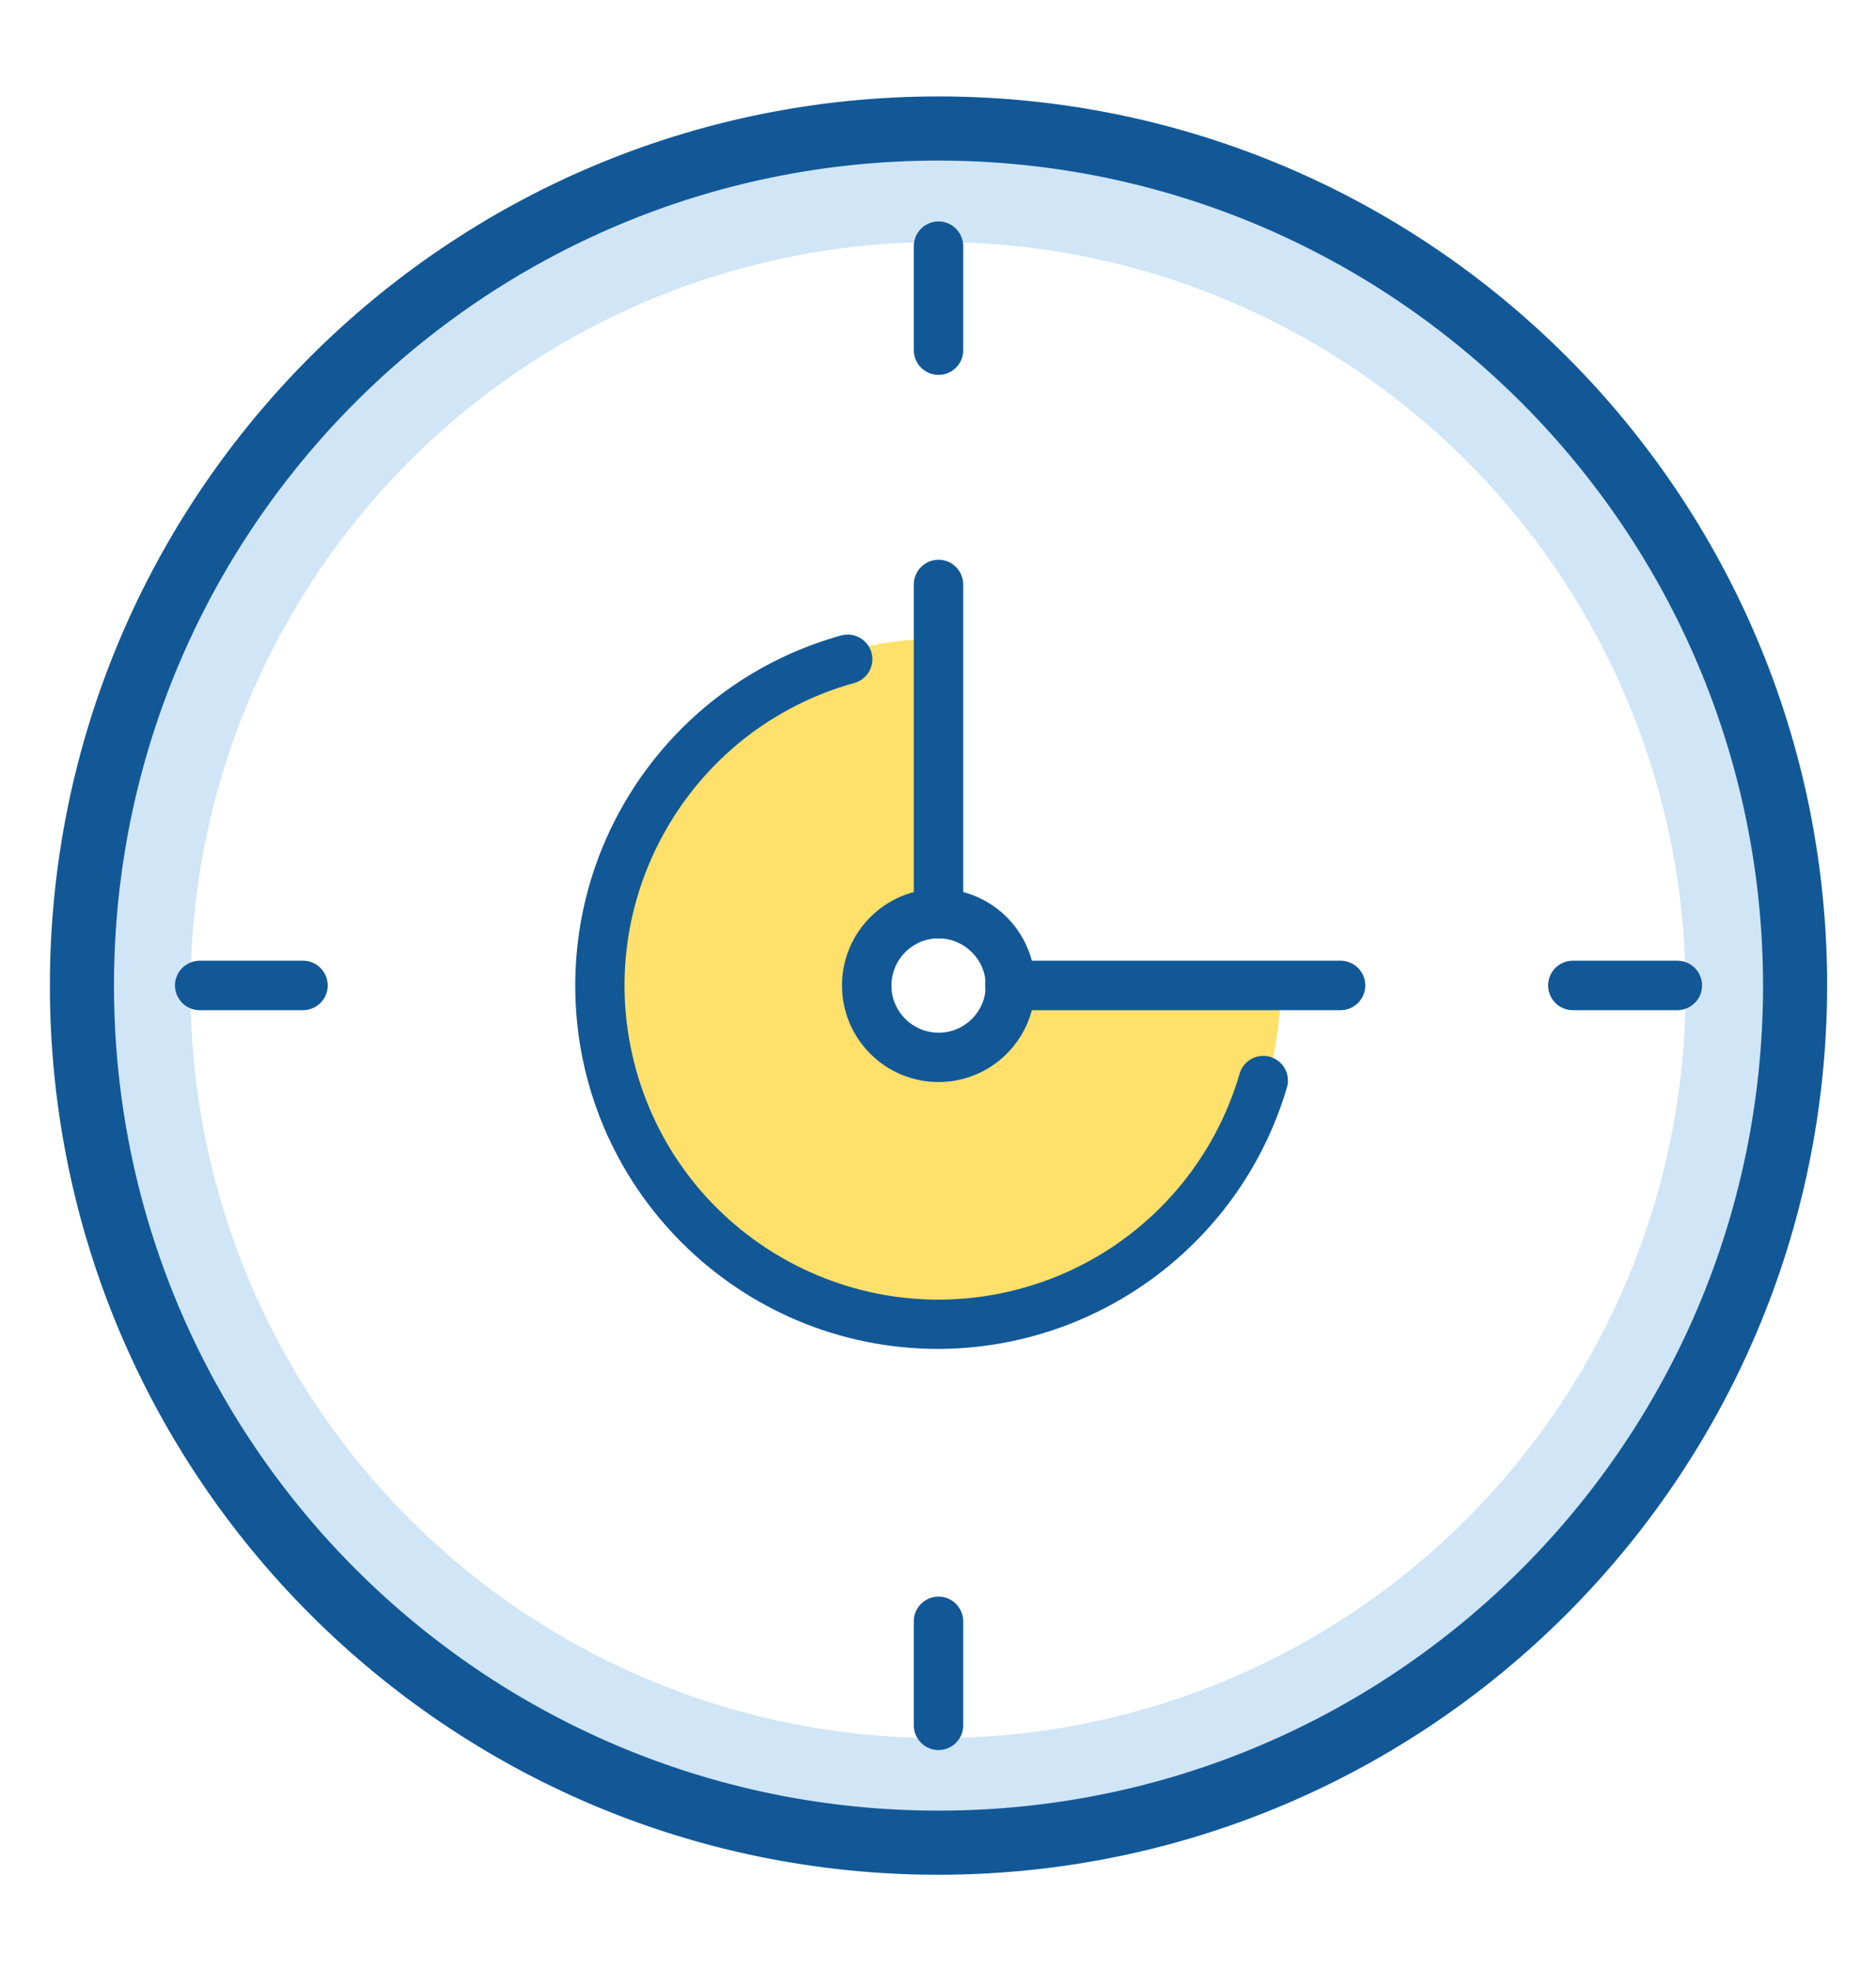
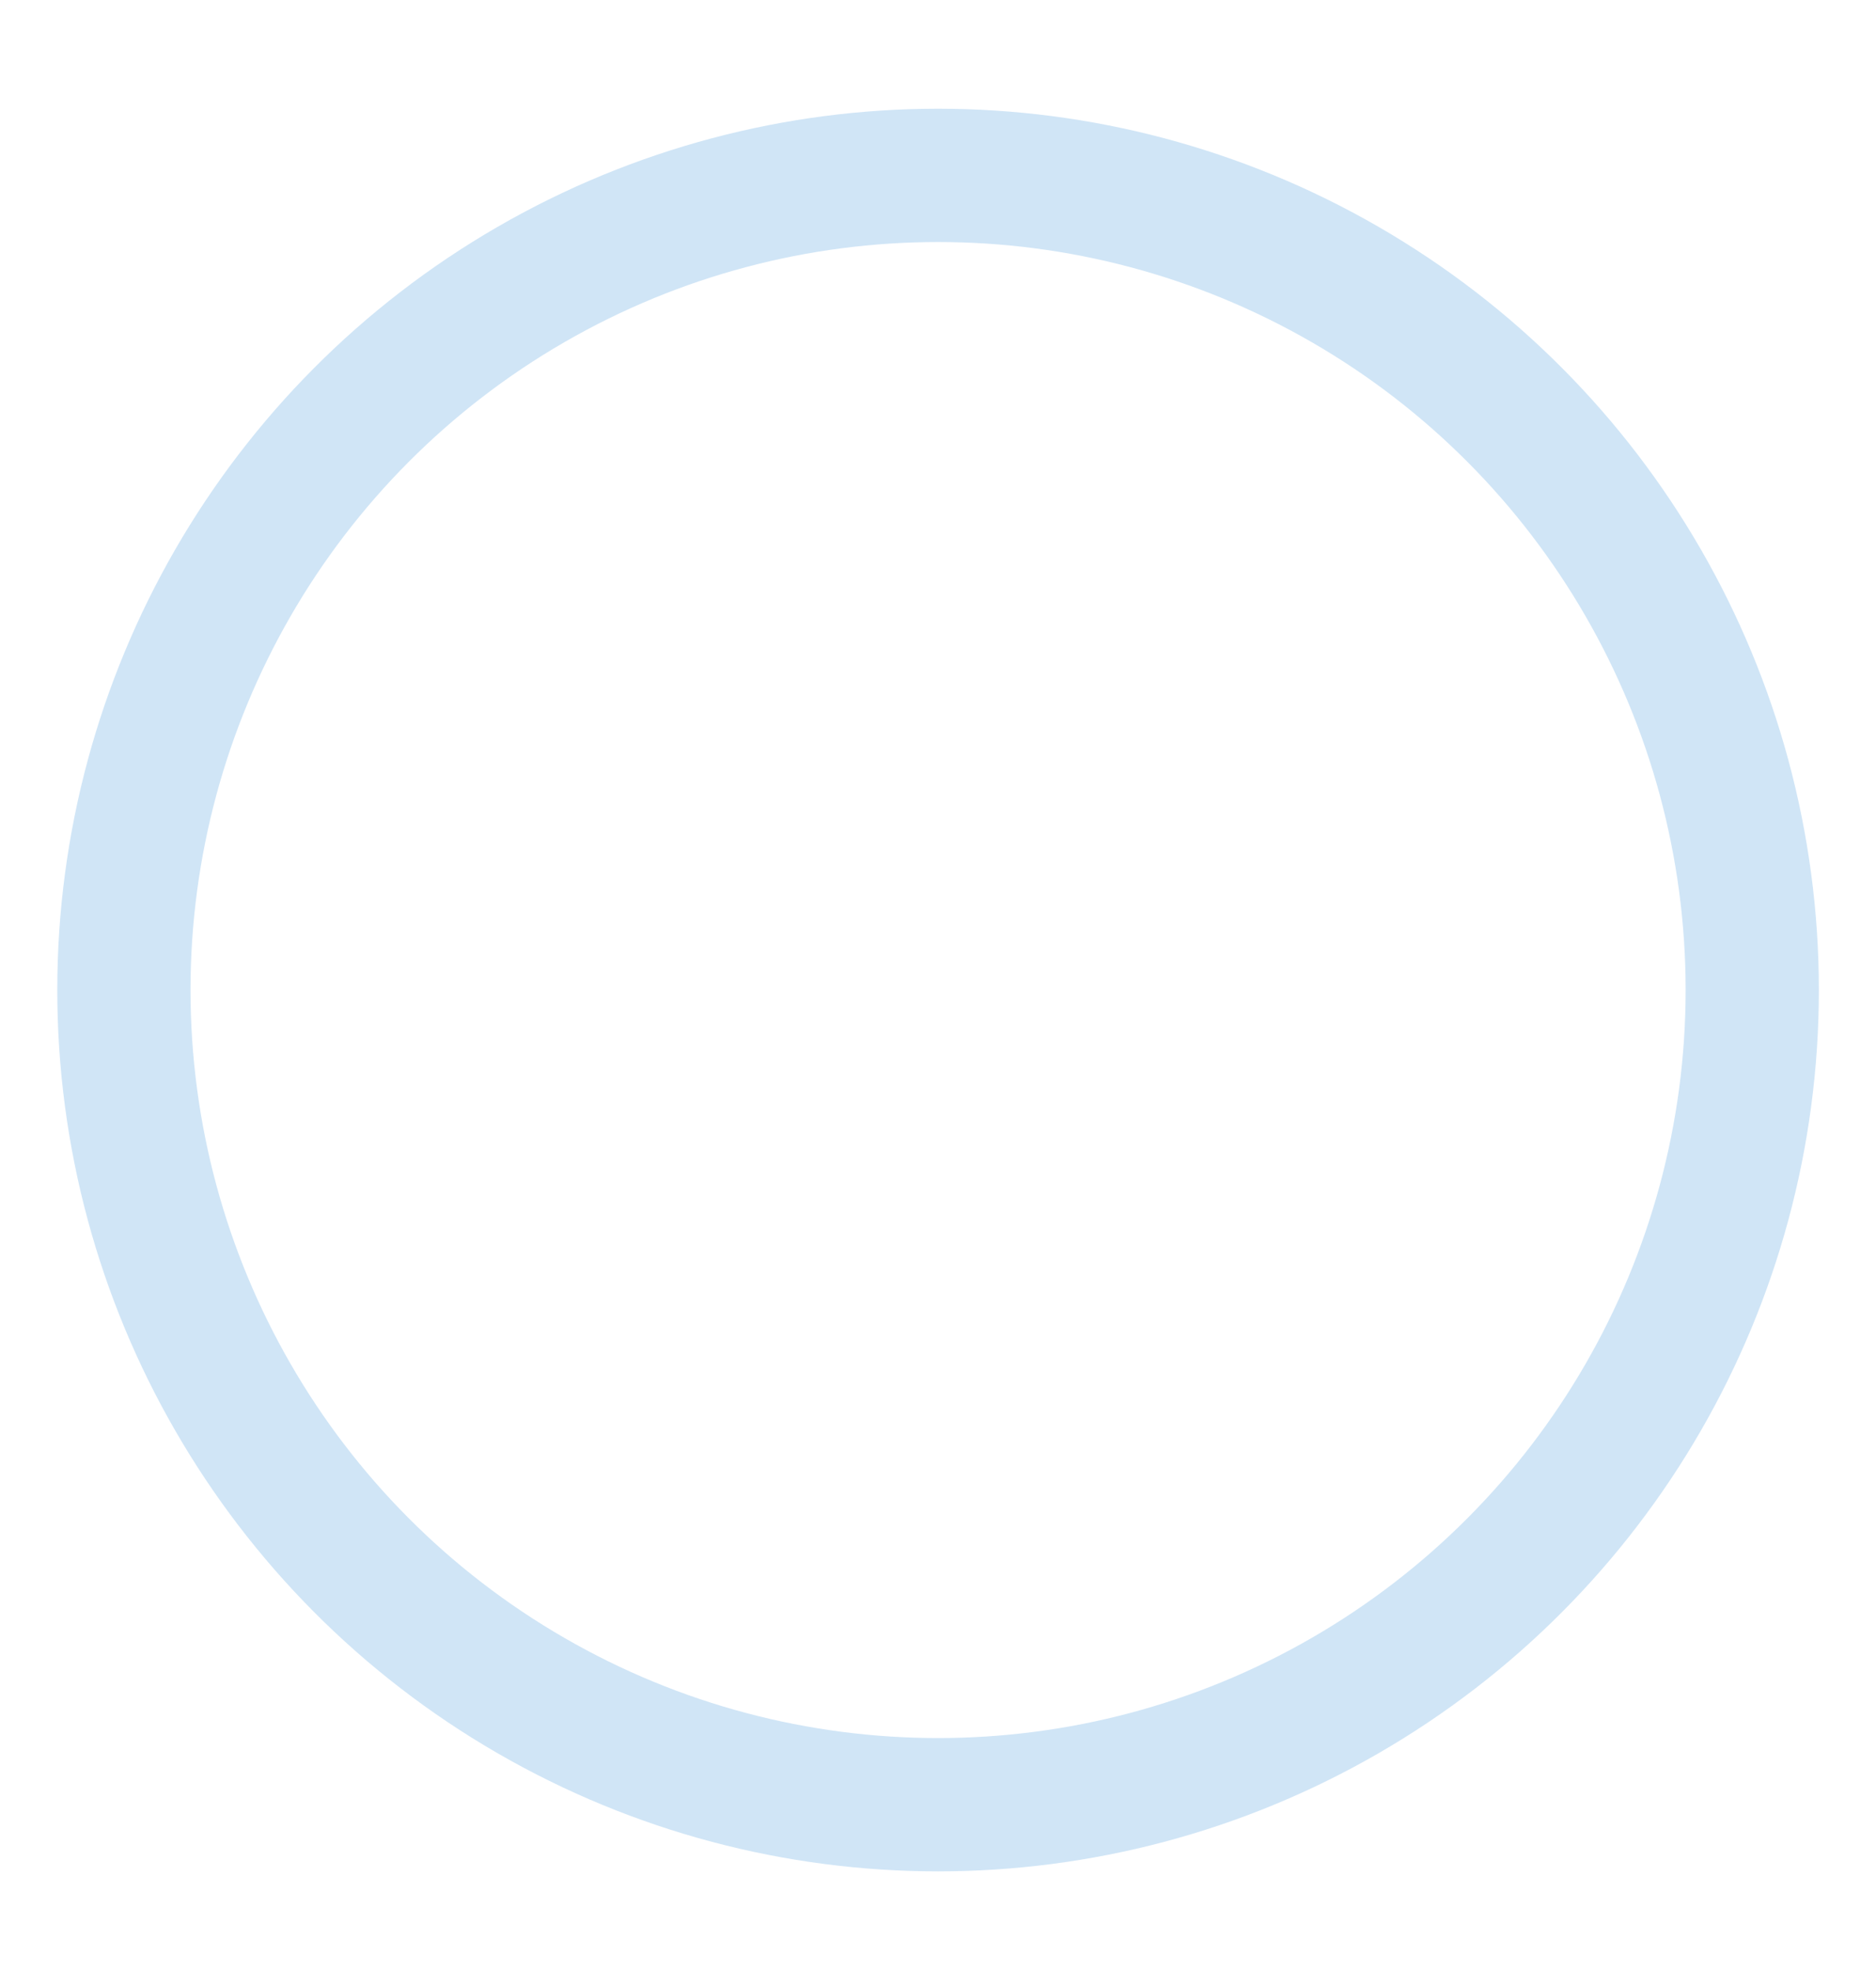
<svg xmlns="http://www.w3.org/2000/svg" id="Layer_1" viewBox="0 0 126.73 133.07">
  <defs>
    <style>.cls-1,.cls-2{fill:none;}.cls-3{clip-path:url(#clippath);}.cls-4{fill:#fee06a;}.cls-5,.cls-6{fill:#125897;}.cls-2{stroke:#d0e5f6;stroke-width:9px;}.cls-6{stroke:#125897;}</style>
    <clipPath id="clippath">
-       <rect class="cls-1" x="-4.13" width="143.07" height="133.07" />
-     </clipPath>
+       </clipPath>
  </defs>
  <g id="Group_1172">
    <g id="Ellipse_119">
      <circle class="cls-1" cx="63.37" cy="66.84" r="59.5" />
      <circle class="cls-2" cx="63.37" cy="66.84" r="55" />
    </g>
-     <path id="Path_2878" class="cls-4" d="m63.47,43.12c2.97-.27-1.25,9.39.3,18.78l-4.48,2.16.8,5.35,4.7,1.15,2.31-1.47,1.75-2.12c3.85-.36,17.7-2.82,17.7-.95,0,13.17-9.92,24.79-23.09,24.79-13.17,0-23.84-10.68-23.84-23.84,0-13.17,10.68-23.84,23.84-23.84Z" />
    <g id="Group_1171">
      <g class="cls-3">
        <g id="Group_1170">
-           <path id="Path_2849" class="cls-6" d="m63.4,126.07c-32.88,0-59.53-26.65-59.53-59.53,0-32.88,26.65-59.53,59.53-59.53,32.88,0,59.53,26.65,59.53,59.53h0c-.04,32.87-26.67,59.5-59.53,59.53m0-115.73c-31.04,0-56.2,25.16-56.2,56.2s25.16,56.2,56.2,56.2,56.2-25.16,56.2-56.2h0c-.03-31.02-25.18-56.17-56.2-56.2" />
          <path id="Path_2850" class="cls-5" d="m63.4,73.05c-3.6,0-6.52-2.92-6.52-6.52s2.92-6.52,6.52-6.52,6.52,2.92,6.52,6.52c0,3.6-2.92,6.52-6.52,6.52m0-9.7c-1.76,0-3.18,1.43-3.18,3.19s1.43,3.18,3.19,3.18,3.18-1.43,3.18-3.18c0-1.76-1.43-3.18-3.19-3.19" />
          <path id="Path_2851" class="cls-5" d="m63.4,25.31c-.92,0-1.67-.75-1.67-1.67h0v-7.06c.02-.92.79-1.65,1.71-1.63.89.02,1.6.74,1.63,1.63v7.06c0,.92-.74,1.67-1.67,1.67h0" />
          <path id="Path_2852" class="cls-5" d="m20.51,68.2h-7.06c-.92-.02-1.65-.79-1.63-1.71.02-.89.74-1.6,1.63-1.63h7.06c.92.02,1.65.79,1.63,1.71-.02.89-.74,1.6-1.63,1.63" />
          <path id="Path_2853" class="cls-5" d="m63.4,118.15c-.92,0-1.67-.75-1.67-1.67v-7.06c.02-.92.79-1.65,1.71-1.63.89.02,1.6.74,1.63,1.63v7.06c0,.92-.75,1.67-1.67,1.67" />
-           <path id="Path_2854" class="cls-5" d="m113.35,68.2h-7.06c-.92.02-1.69-.71-1.71-1.63-.02-.92.71-1.69,1.63-1.71.03,0,.05,0,.08,0h7.06c.92.02,1.65.79,1.63,1.71-.02.89-.74,1.6-1.63,1.63" />
-           <path id="Path_2855" class="cls-5" d="m63.4,63.35c-.92,0-1.67-.75-1.67-1.67v-22.26c.02-.92.79-1.65,1.71-1.63.89.02,1.6.74,1.63,1.63v22.26c0,.92-.75,1.67-1.67,1.67" />
          <path id="Path_2856" class="cls-5" d="m90.52,68.2h-22.26c-.92.02-1.69-.71-1.71-1.63-.02-.92.71-1.69,1.63-1.71.03,0,.05,0,.08,0h22.26c.92-.02,1.69.71,1.71,1.63.02.92-.71,1.69-1.63,1.71-.03,0-.05,0-.08,0" />
          <path id="Path_2857" class="cls-5" d="m63.4,91.07c-13.55,0-24.54-10.98-24.54-24.53,0-11.04,7.36-20.71,18-23.65.89-.22,1.8.32,2.02,1.21.22.86-.28,1.75-1.14,2-11.28,3.12-17.9,14.8-14.78,26.09,3.12,11.28,14.8,17.9,26.09,14.78,7.1-1.96,12.67-7.47,14.71-14.55.29-.87,1.24-1.34,2.11-1.05.82.28,1.29,1.13,1.09,1.97-3.06,10.48-12.65,17.69-23.57,17.73" />
        </g>
      </g>
    </g>
  </g>
</svg>